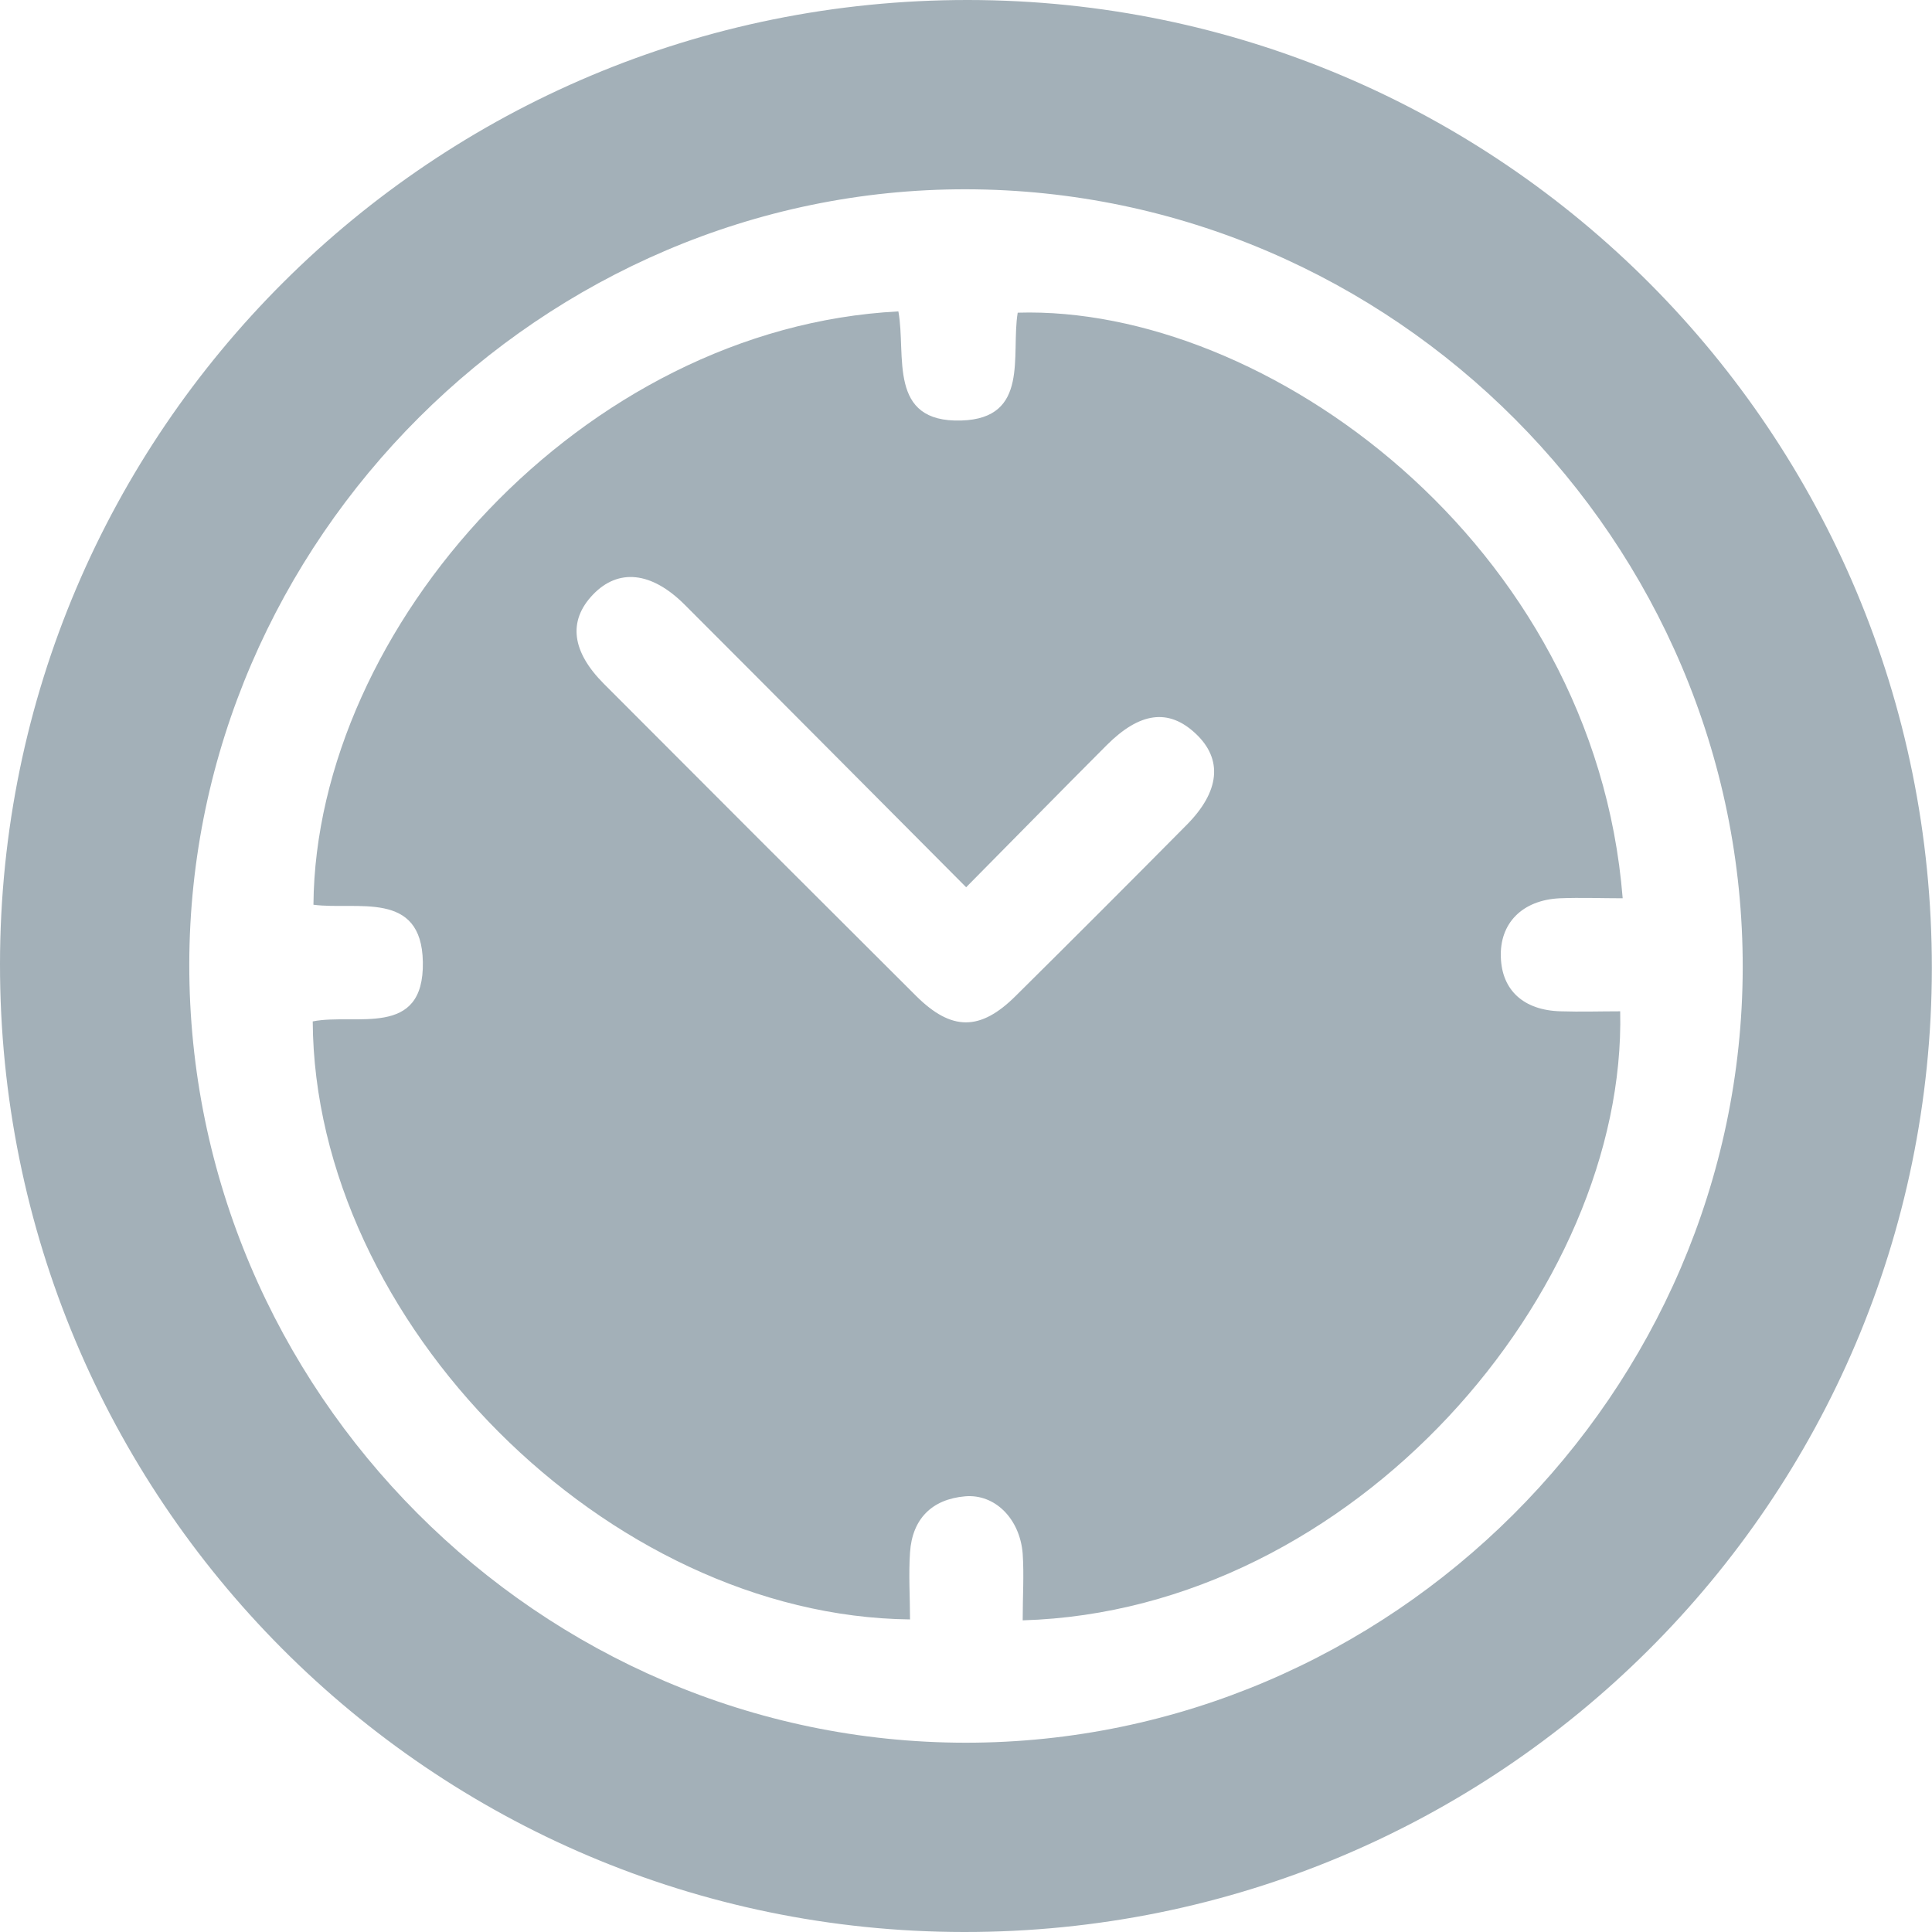
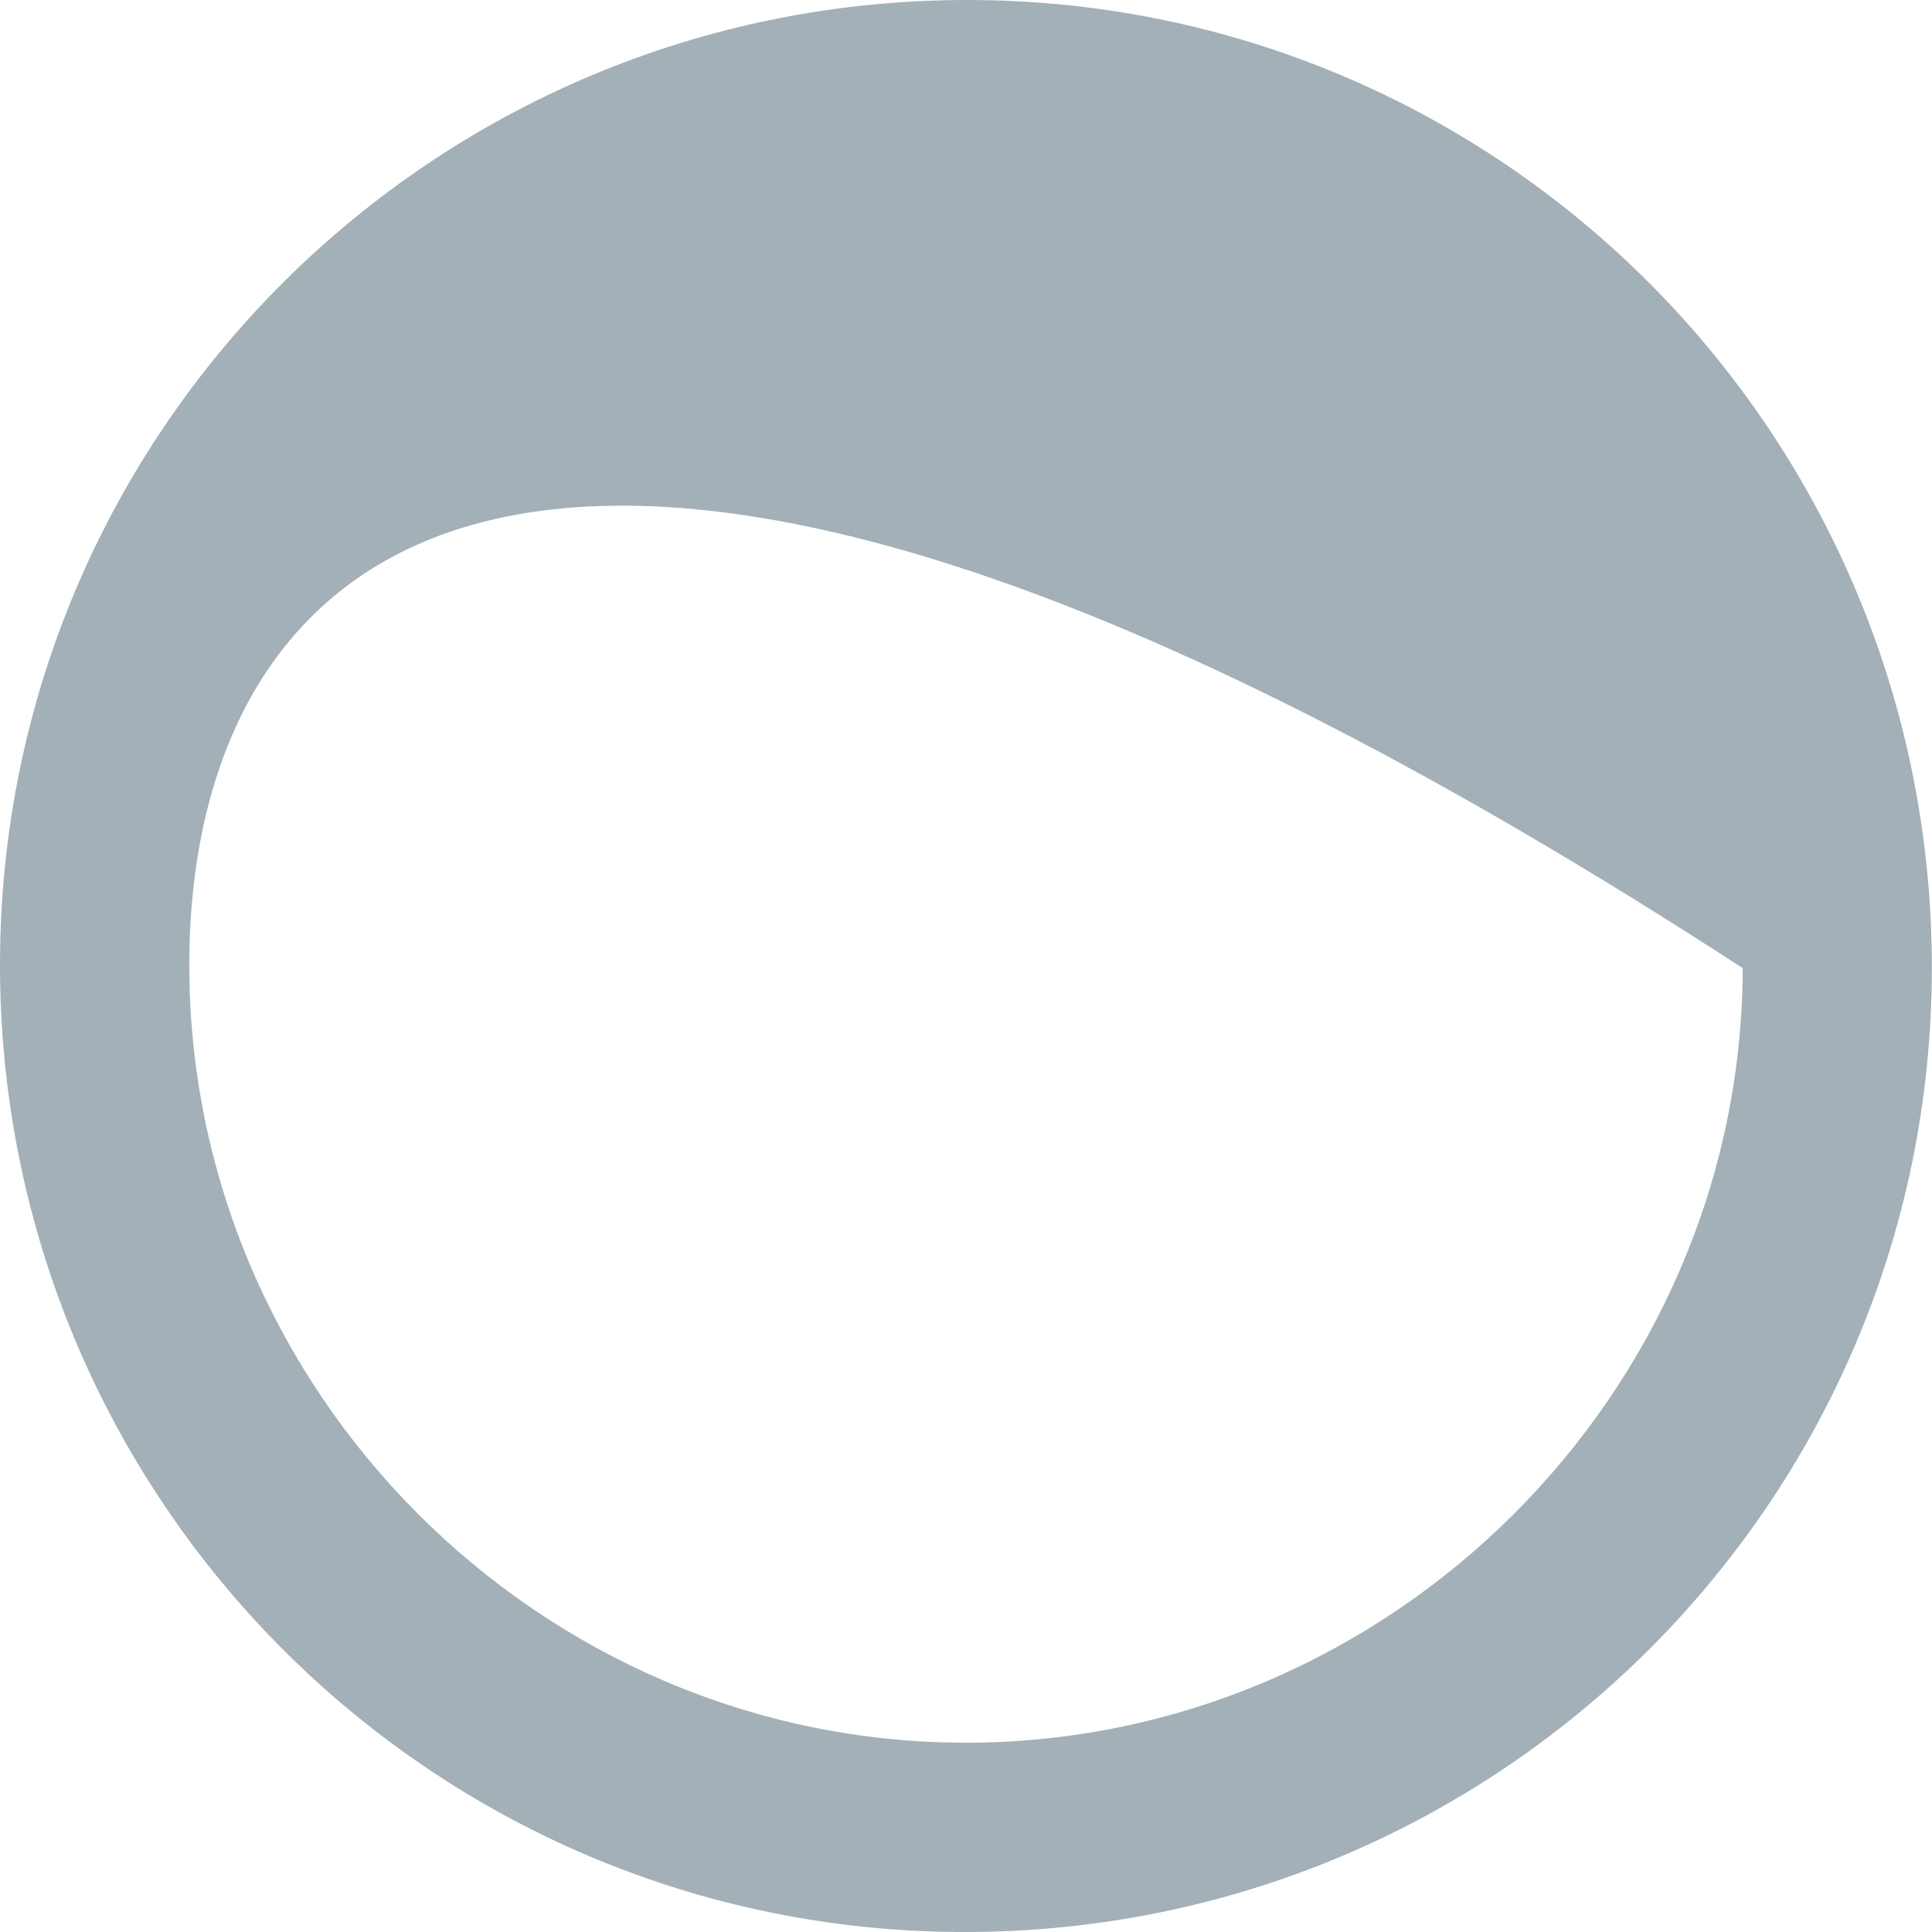
<svg xmlns="http://www.w3.org/2000/svg" width="38" height="38" viewBox="0 0 38 38" fill="none">
  <g clip-path="url(#clip0_6352_1555)">
-     <path d="M18.956 38C8.468 37.991 -0.01 29.474 9.54e-06 18.957C0.009 8.474 8.528 -0.009 19.042 7.00638e-06C29.527 0.009 38.006 8.528 37.997 19.044C37.991 29.532 29.472 38.013 18.956 38ZM18.997 34.277C27.351 34.277 34.258 27.393 34.277 19.042C34.295 10.652 27.403 3.739 19.005 3.723C10.67 3.708 3.736 10.621 3.723 18.96C3.709 27.353 10.612 34.276 18.997 34.277Z" fill="#A3B0B8" />
-     <path d="M20.115 31.87C20.115 31.396 20.143 30.979 20.115 30.558C20.06 29.873 19.57 29.379 18.981 29.431C18.328 29.488 17.942 29.877 17.899 30.535C17.869 30.981 17.899 31.414 17.899 31.852C11.945 31.788 6.184 25.995 6.151 20.09C6.993 19.921 8.345 20.436 8.317 18.92C8.292 17.498 7.02 17.908 6.165 17.795C6.209 12.333 11.465 6.444 17.67 6.125C17.829 6.987 17.448 8.316 18.908 8.271C20.259 8.23 19.88 6.983 20.017 6.15C24.878 6.002 31.359 10.669 31.916 17.668C31.5 17.668 31.089 17.651 30.679 17.668C29.937 17.703 29.492 18.163 29.52 18.833C29.542 19.474 29.965 19.872 30.695 19.891C31.086 19.904 31.478 19.891 31.867 19.891C31.994 25.376 26.649 31.678 20.115 31.87ZM19.003 17.451C17.094 15.534 15.283 13.71 13.466 11.893C12.812 11.239 12.159 11.176 11.661 11.697C11.164 12.218 11.25 12.821 11.878 13.45C13.921 15.499 15.966 17.544 18.015 19.585C18.715 20.283 19.282 20.283 19.981 19.585C21.105 18.472 22.223 17.353 23.336 16.229C23.997 15.566 24.054 14.932 23.517 14.429C22.98 13.925 22.414 14.011 21.768 14.656C20.861 15.564 19.966 16.479 19.003 17.451Z" fill="#A3B0B8" />
+     <path d="M18.956 38C8.468 37.991 -0.01 29.474 9.54e-06 18.957C0.009 8.474 8.528 -0.009 19.042 7.00638e-06C29.527 0.009 38.006 8.528 37.997 19.044C37.991 29.532 29.472 38.013 18.956 38ZM18.997 34.277C27.351 34.277 34.258 27.393 34.277 19.042C10.67 3.708 3.736 10.621 3.723 18.96C3.709 27.353 10.612 34.276 18.997 34.277Z" fill="#A3B0B8" />
  </g>
  <defs>
    <clipPath id="clip0_6352_1555">
      <rect width="38" height="38" fill="white" />
    </clipPath>
  </defs>
</svg>